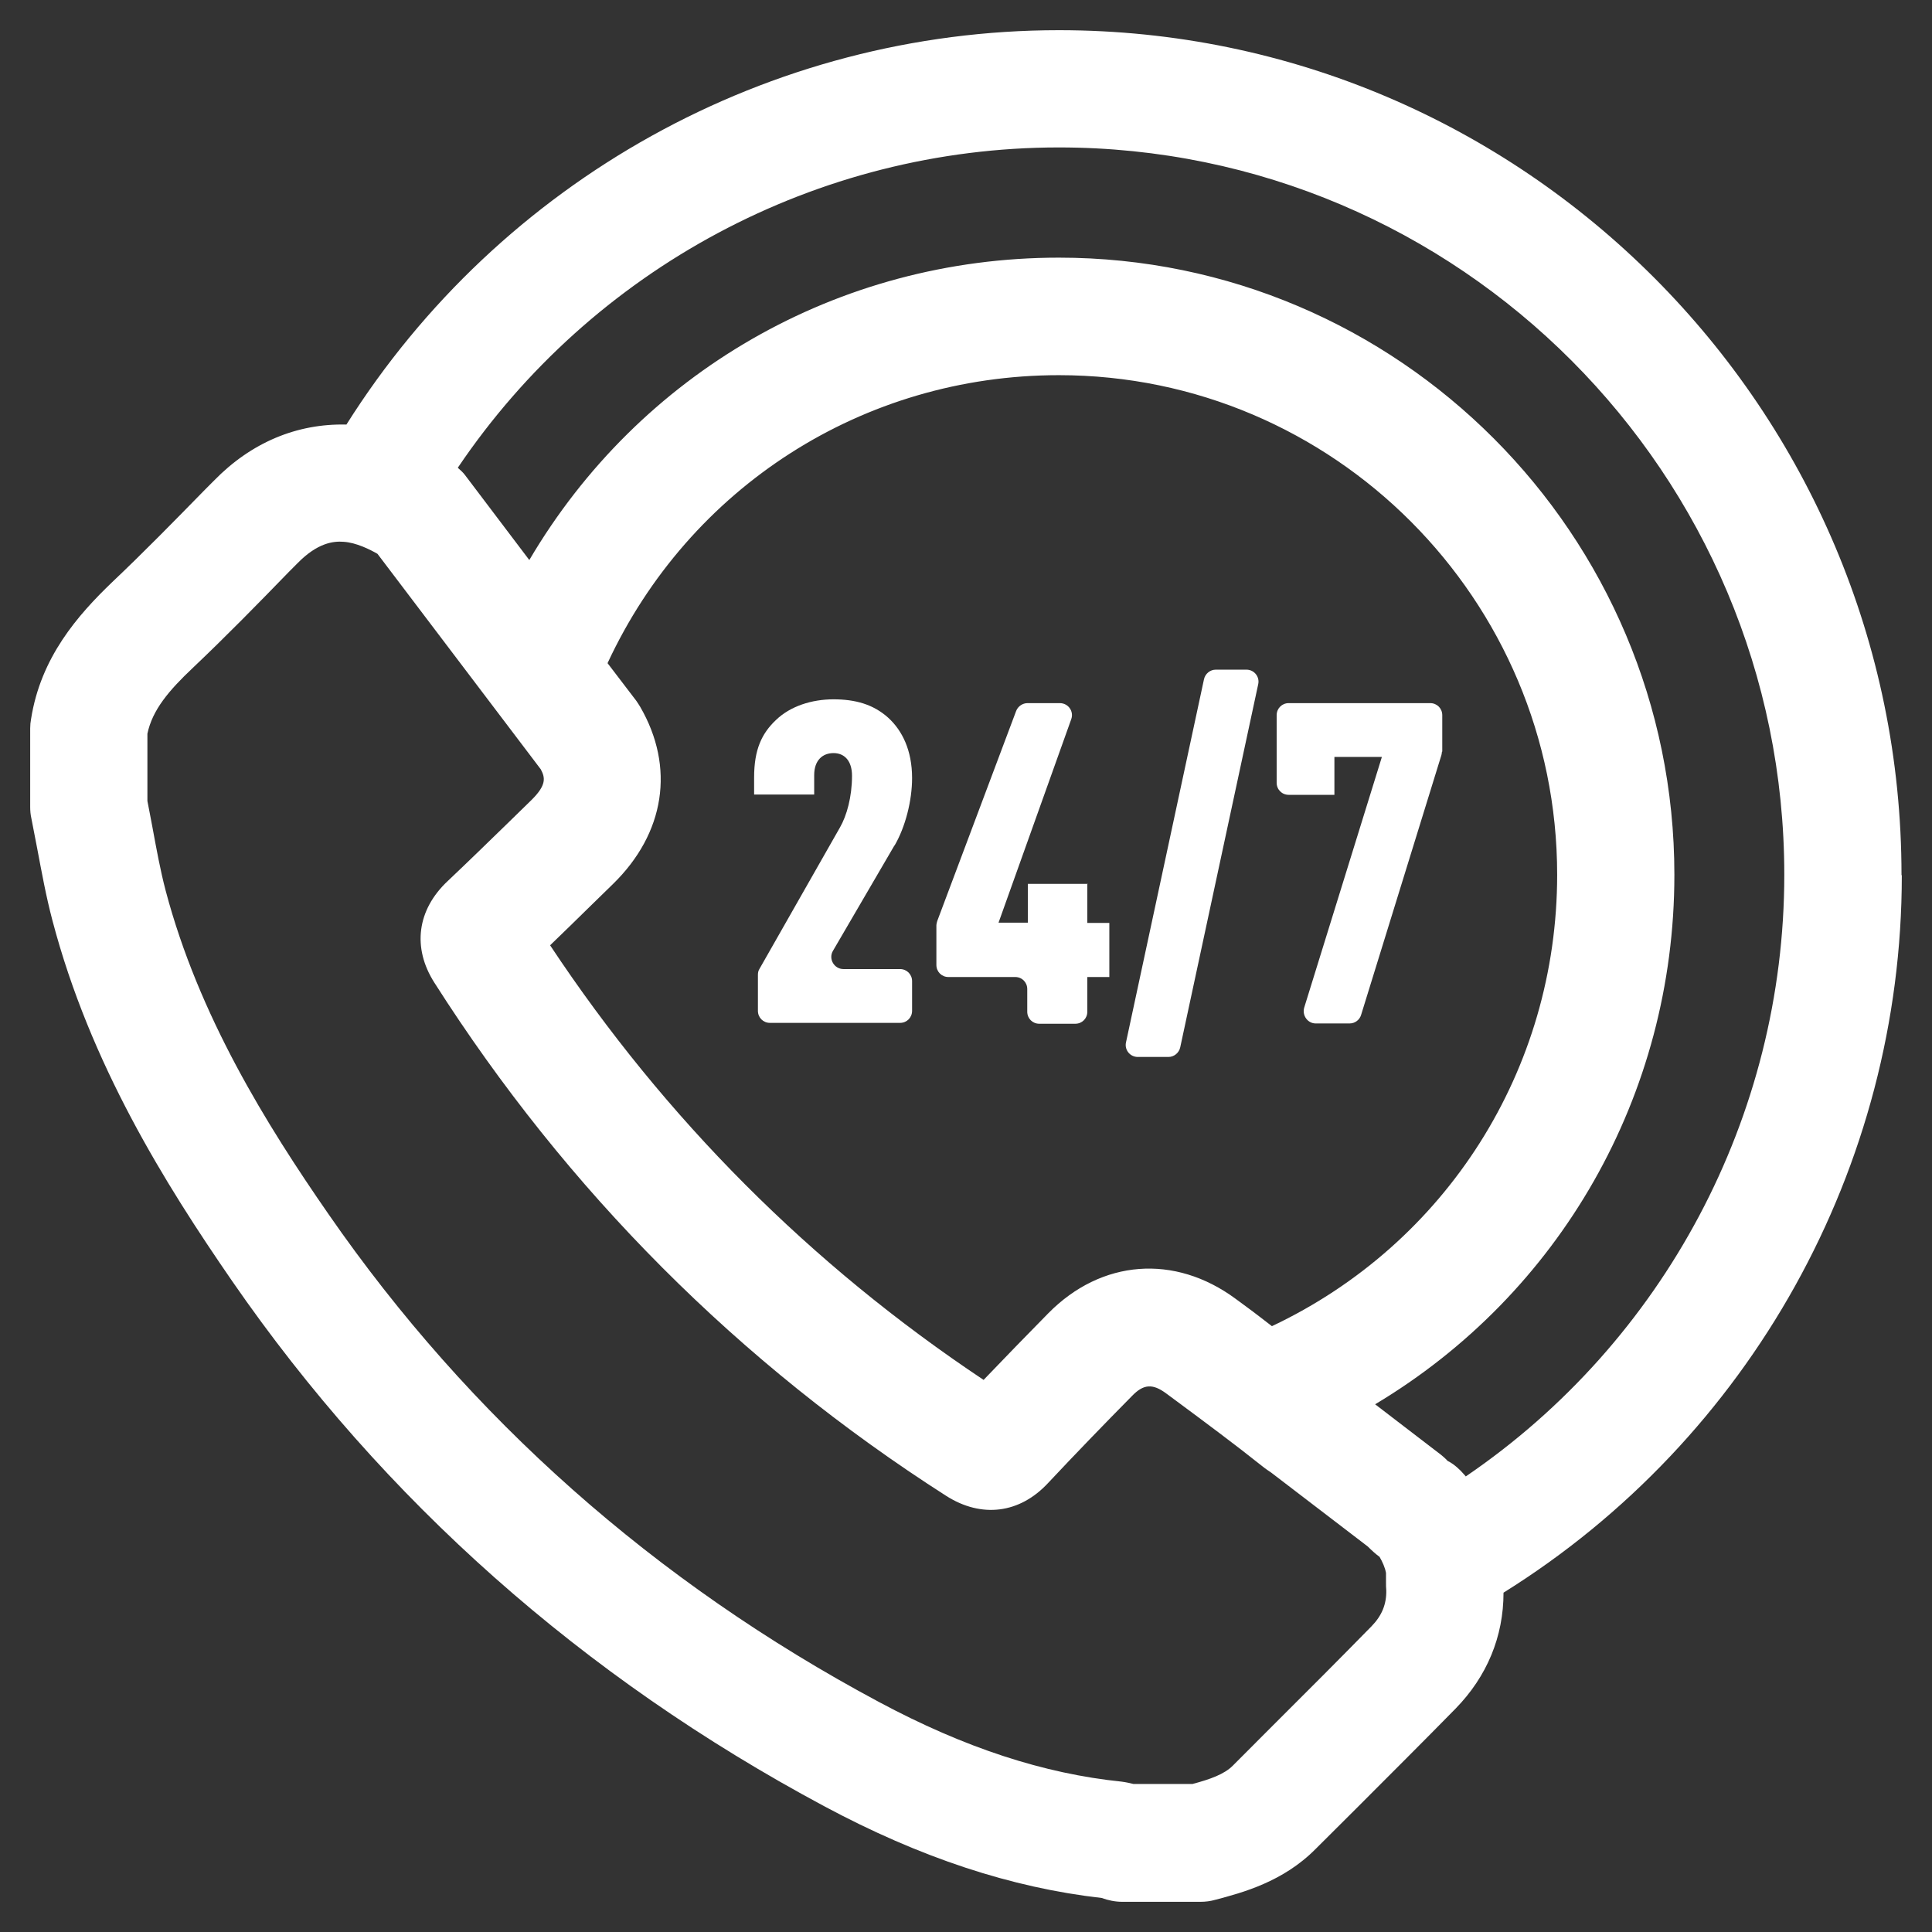
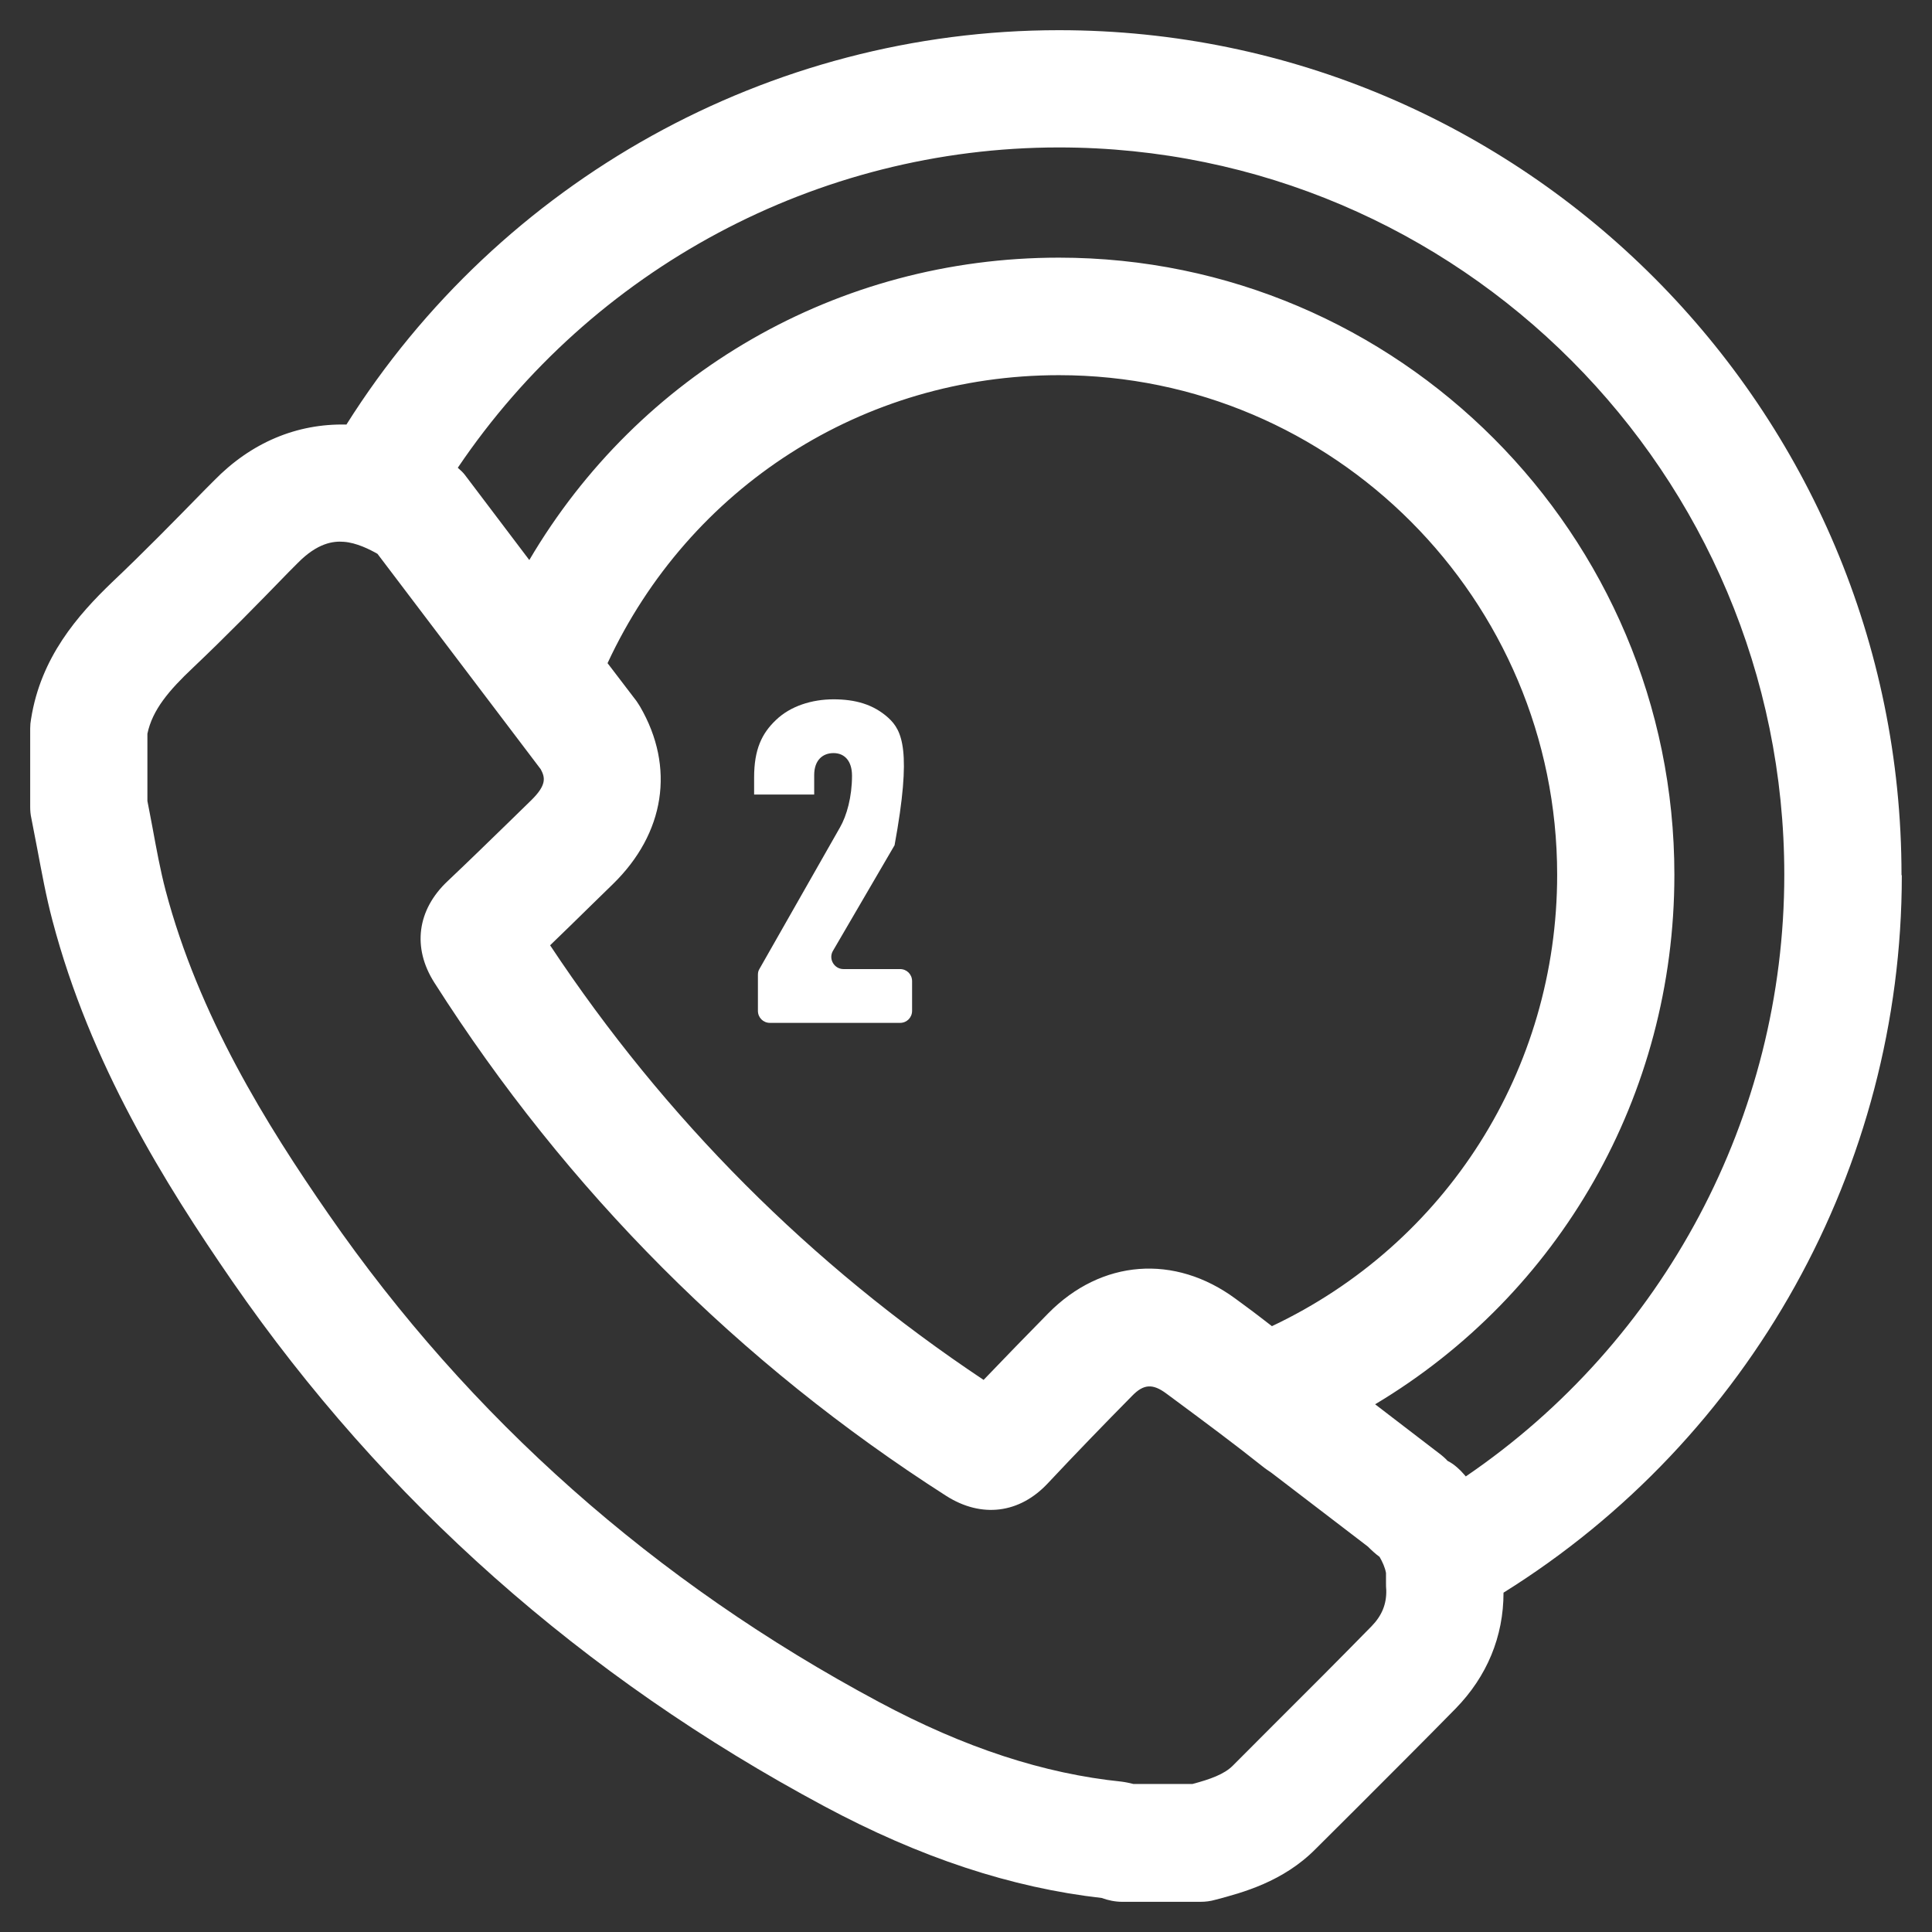
<svg xmlns="http://www.w3.org/2000/svg" width="64" height="64" viewBox="0 0 64 64" fill="none">
  <rect x="0" y="0" width="64" height="64" fill="#333333" stroke="none" />
  <path d="M62.99 28.987C62.99 13.558 50.466 1 35.078 1C25.485 1 16.573 5.974 11.476 14.064C9.835 14.025 8.32 14.658 7.087 15.923L6.786 16.225C5.786 17.247 4.757 18.299 3.718 19.282C2.573 20.382 1.35 21.774 1.029 23.818C1.01 23.915 1 24.023 1 24.13V26.729C1 26.855 1.01 26.982 1.039 27.108C1.107 27.439 1.165 27.78 1.233 28.111C1.379 28.88 1.524 29.688 1.738 30.496C2.99 35.246 5.456 39.199 7.699 42.45C12.718 49.712 19.311 55.553 27.291 59.827C30.485 61.54 33.505 62.533 36.495 62.873C36.709 62.951 36.942 63 37.175 63H39.767C39.932 63 40.097 62.98 40.262 62.932C41.155 62.698 42.505 62.338 43.583 61.248L44.922 59.914C46.019 58.814 47.126 57.714 48.214 56.604C49.262 55.533 49.806 54.21 49.806 52.759C57.971 47.668 63 38.673 63 28.997L62.99 28.987ZM45.437 53.869C44.359 54.969 43.272 56.059 42.175 57.15L40.835 58.493C40.553 58.775 40.087 58.941 39.505 59.096H37.544C37.427 59.067 37.301 59.038 37.155 59.019C34.583 58.756 31.951 57.899 29.116 56.38C21.689 52.409 15.553 46.967 10.883 40.221C8.825 37.252 6.583 33.65 5.485 29.493C5.311 28.831 5.184 28.131 5.049 27.4C4.99 27.108 4.942 26.816 4.883 26.534V24.305C5.049 23.516 5.592 22.874 6.398 22.114C7.485 21.083 8.544 20.002 9.563 18.951L9.864 18.649C10.515 17.987 11.039 17.919 11.388 17.948C11.806 17.977 12.252 18.201 12.505 18.347L17.913 25.483C18.058 25.755 18.116 25.999 17.602 26.505L16.854 27.235C16.184 27.887 15.515 28.539 14.835 29.182C13.816 30.136 13.65 31.392 14.388 32.55C18.777 39.442 24.485 45.166 31.349 49.556C32.515 50.296 33.777 50.141 34.718 49.128C35.631 48.155 36.563 47.191 37.505 46.237C37.883 45.847 38.184 45.828 38.631 46.159L39 46.432C39.932 47.123 40.903 47.843 41.806 48.563C41.913 48.651 42.019 48.719 42.117 48.787L45.311 51.231C45.437 51.357 45.563 51.474 45.699 51.572C45.796 51.737 45.883 51.932 45.913 52.107C45.913 52.214 45.913 52.321 45.913 52.428C45.913 52.516 45.913 52.594 45.922 52.681C45.932 53.139 45.777 53.519 45.437 53.869ZM42.146 43.94C41.864 43.725 41.583 43.502 41.301 43.297L40.932 43.025C38.913 41.535 36.485 41.72 34.728 43.502C34.01 44.232 33.291 44.971 32.583 45.711C26.854 41.895 22.029 37.057 18.223 31.314C18.67 30.885 19.116 30.447 19.563 30.009L20.301 29.289C22.029 27.605 22.369 25.415 21.204 23.409C21.165 23.341 21.116 23.273 21.078 23.215L20.126 21.968C22.835 16.137 28.592 12.428 35.078 12.428C44.175 12.428 51.583 19.856 51.583 28.977C51.583 35.441 47.903 41.204 42.136 43.93L42.146 43.94ZM48.563 48.914C48.563 48.914 48.495 48.836 48.476 48.817C48.417 48.748 48.349 48.68 48.282 48.622C48.184 48.534 48.078 48.456 47.961 48.398C47.942 48.379 47.922 48.369 47.913 48.349C47.854 48.291 47.796 48.242 47.738 48.194L45.553 46.519C51.66 42.869 55.466 36.288 55.466 28.977C55.466 17.705 46.32 8.535 35.078 8.535C27.738 8.535 21.165 12.38 17.534 18.552L15.398 15.729C15.33 15.641 15.252 15.573 15.165 15.495C19.612 8.905 27.068 4.884 35.078 4.884C48.33 4.884 59.107 15.69 59.107 28.977C59.107 36.989 55.107 44.446 48.563 48.904V48.914Z" fill="white" />
-   <path d="M29.631 28.014C29.991 27.4 30.214 26.524 30.214 25.775C30.214 24.85 29.884 24.198 29.427 23.779C28.932 23.331 28.33 23.166 27.612 23.166C26.893 23.166 26.185 23.39 25.709 23.847C25.233 24.295 24.981 24.83 24.981 25.755V26.32H26.971V25.677C26.971 25.181 27.253 24.947 27.612 24.947C27.971 24.947 28.224 25.2 28.224 25.697C28.224 26.398 28.049 27.021 27.825 27.41L25.155 32.102C25.117 32.161 25.107 32.229 25.107 32.297V33.485C25.107 33.709 25.282 33.884 25.505 33.884H29.816C30.039 33.884 30.214 33.709 30.214 33.485V32.501C30.214 32.278 30.039 32.102 29.816 32.102H27.942C27.631 32.102 27.437 31.762 27.592 31.499L29.631 28.004V28.014Z" fill="white" />
-   <path d="M36.039 29.279H34.048V30.564H33.078L35.485 23.828C35.582 23.565 35.388 23.292 35.107 23.292H34.039C33.874 23.292 33.718 23.399 33.66 23.555L31.049 30.506C31.049 30.506 31.019 30.603 31.019 30.652V31.966C31.019 32.19 31.194 32.365 31.417 32.365H33.631C33.854 32.365 34.029 32.54 34.029 32.764V33.514C34.029 33.738 34.204 33.913 34.427 33.913H35.621C35.845 33.913 36.019 33.738 36.019 33.514V32.365H36.748V30.574H36.019V29.289L36.039 29.279Z" fill="white" />
-   <path d="M41.291 22.183H40.272C40.087 22.183 39.922 22.319 39.883 22.504L37.301 34.526C37.242 34.779 37.437 35.013 37.689 35.013H38.708C38.893 35.013 39.058 34.877 39.097 34.692L41.679 22.669C41.737 22.416 41.543 22.183 41.291 22.183Z" fill="white" />
-   <path d="M47.777 24.899V23.692C47.777 23.468 47.602 23.292 47.379 23.292H42.69C42.466 23.292 42.291 23.468 42.291 23.692V25.93C42.291 26.154 42.466 26.33 42.69 26.33H44.204V25.074H45.777L43.204 33.377C43.127 33.64 43.321 33.903 43.583 33.903H44.709C44.884 33.903 45.039 33.786 45.088 33.621L47.748 25.015C47.748 25.015 47.767 24.938 47.767 24.899H47.777Z" fill="white" />
+   <path d="M29.631 28.014C30.214 24.85 29.884 24.198 29.427 23.779C28.932 23.331 28.33 23.166 27.612 23.166C26.893 23.166 26.185 23.39 25.709 23.847C25.233 24.295 24.981 24.83 24.981 25.755V26.32H26.971V25.677C26.971 25.181 27.253 24.947 27.612 24.947C27.971 24.947 28.224 25.2 28.224 25.697C28.224 26.398 28.049 27.021 27.825 27.41L25.155 32.102C25.117 32.161 25.107 32.229 25.107 32.297V33.485C25.107 33.709 25.282 33.884 25.505 33.884H29.816C30.039 33.884 30.214 33.709 30.214 33.485V32.501C30.214 32.278 30.039 32.102 29.816 32.102H27.942C27.631 32.102 27.437 31.762 27.592 31.499L29.631 28.004V28.014Z" fill="white" />
</svg>